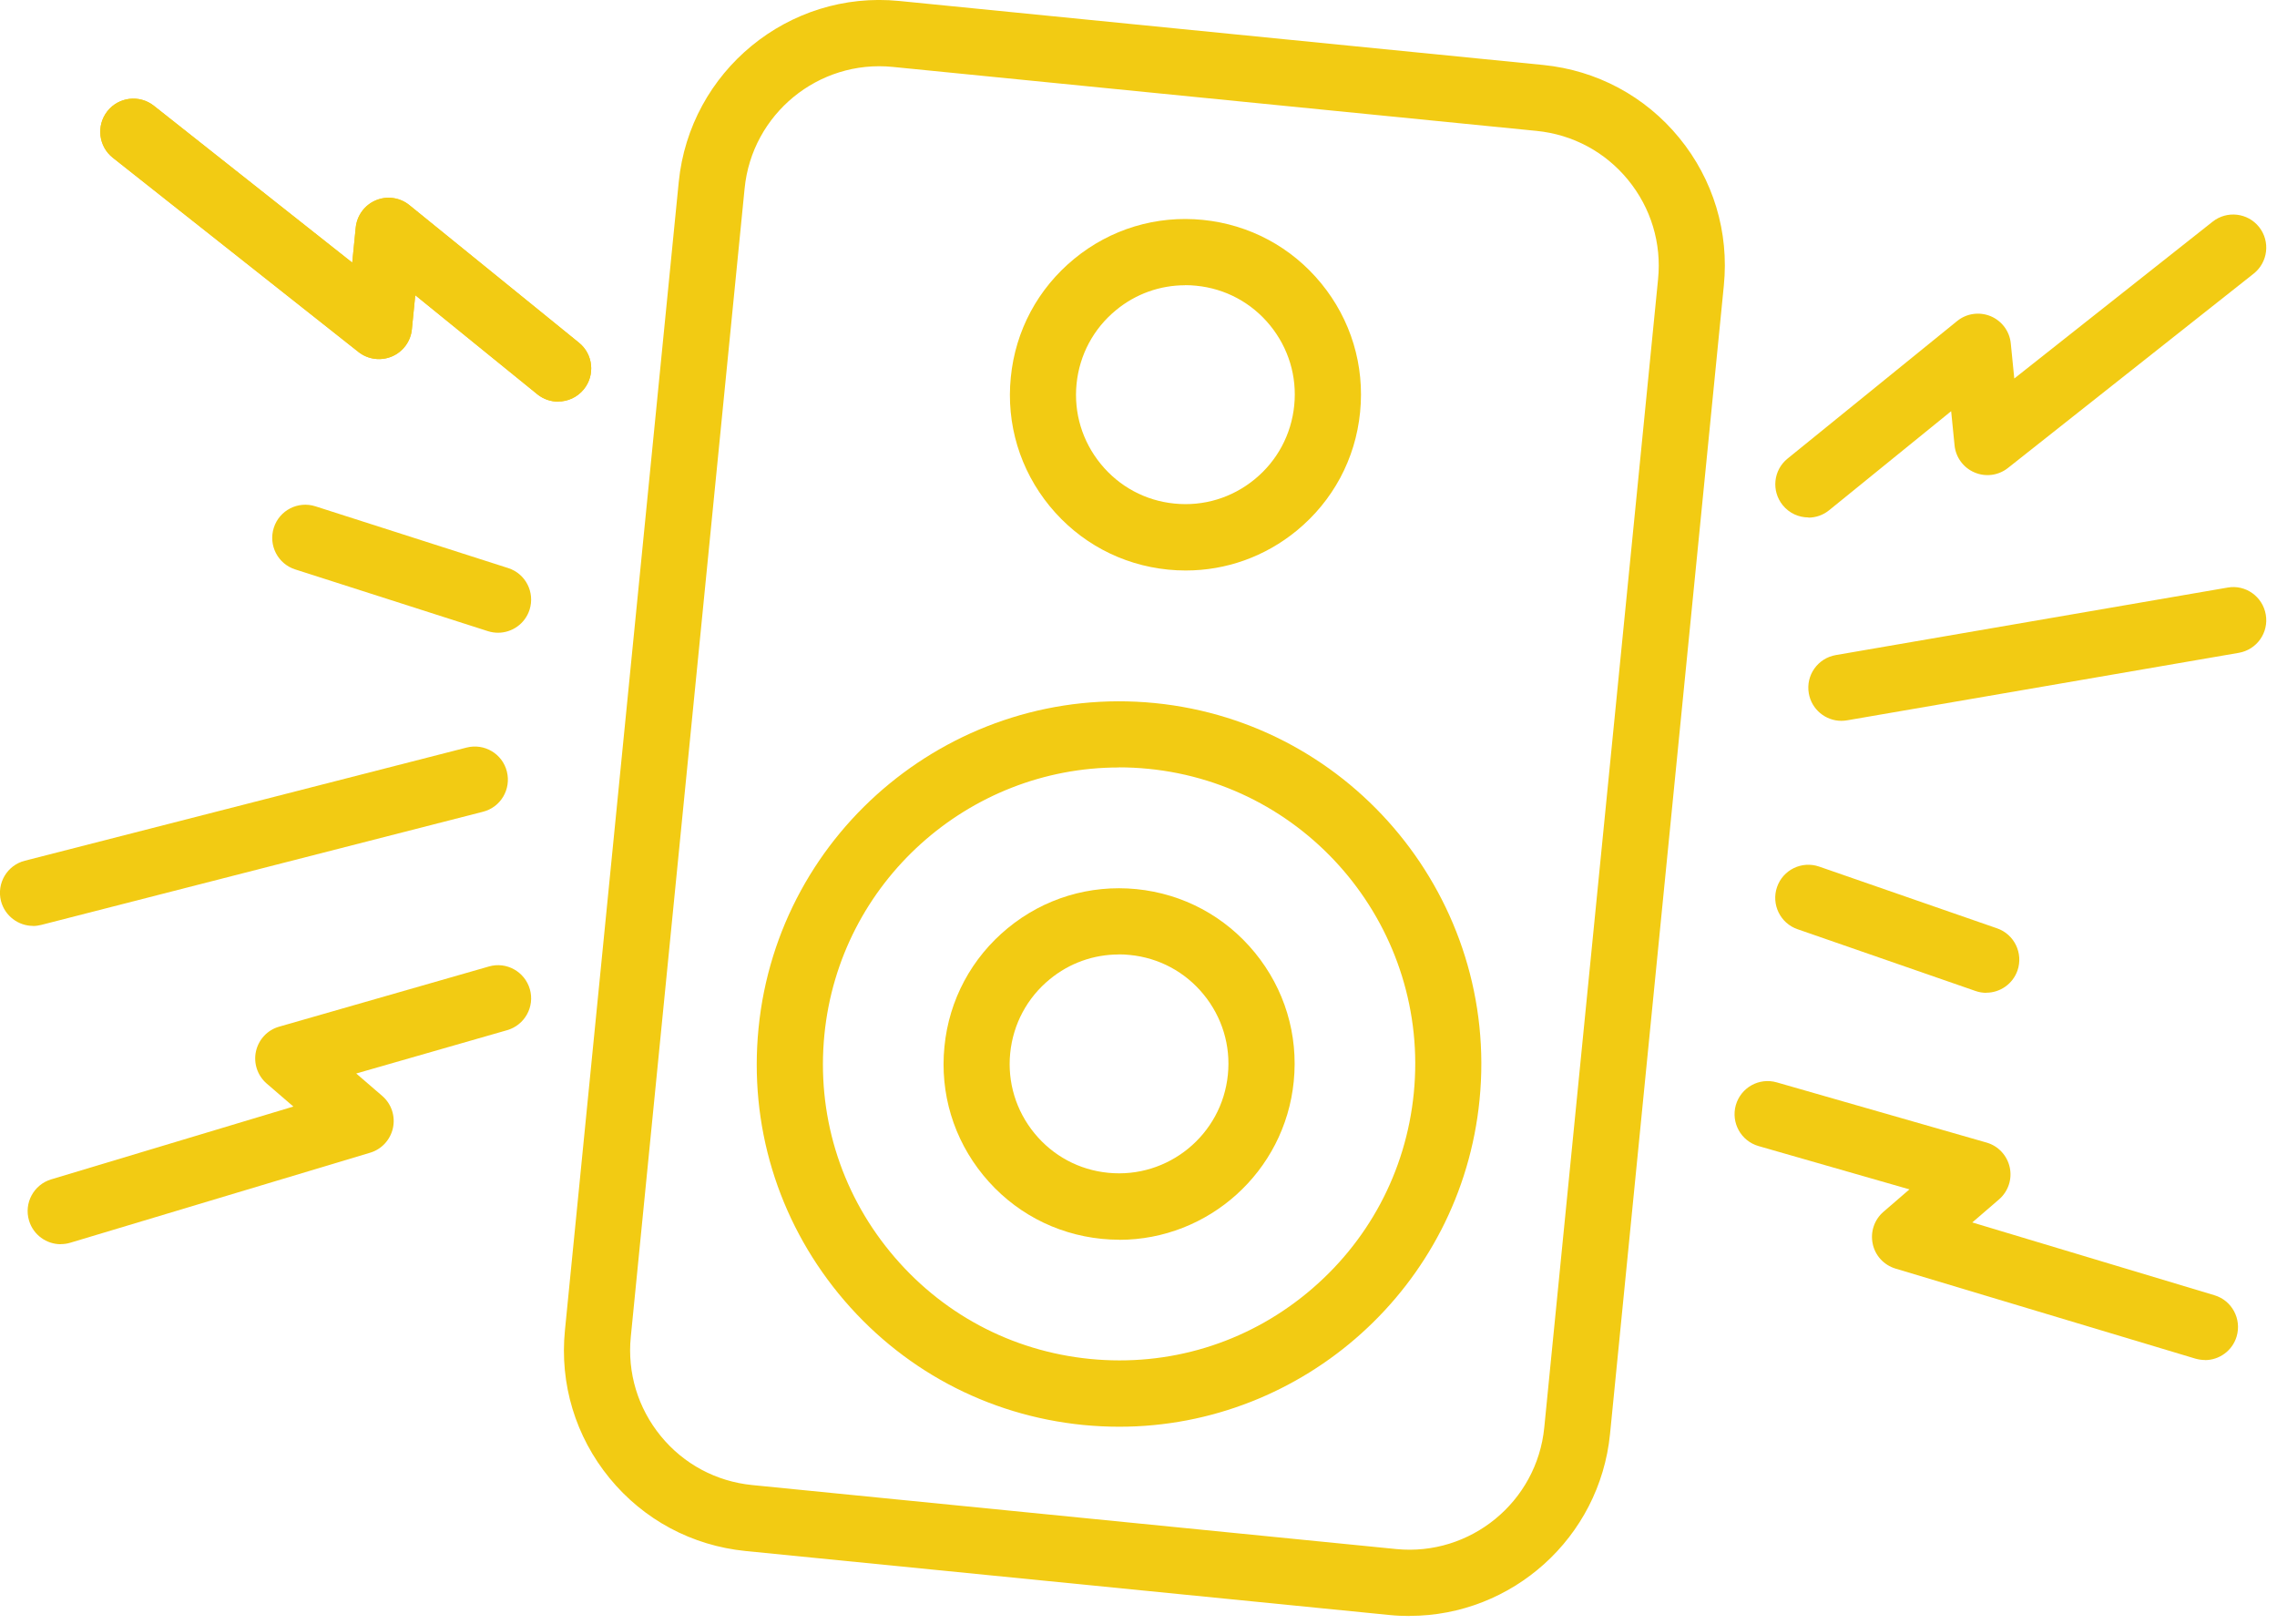
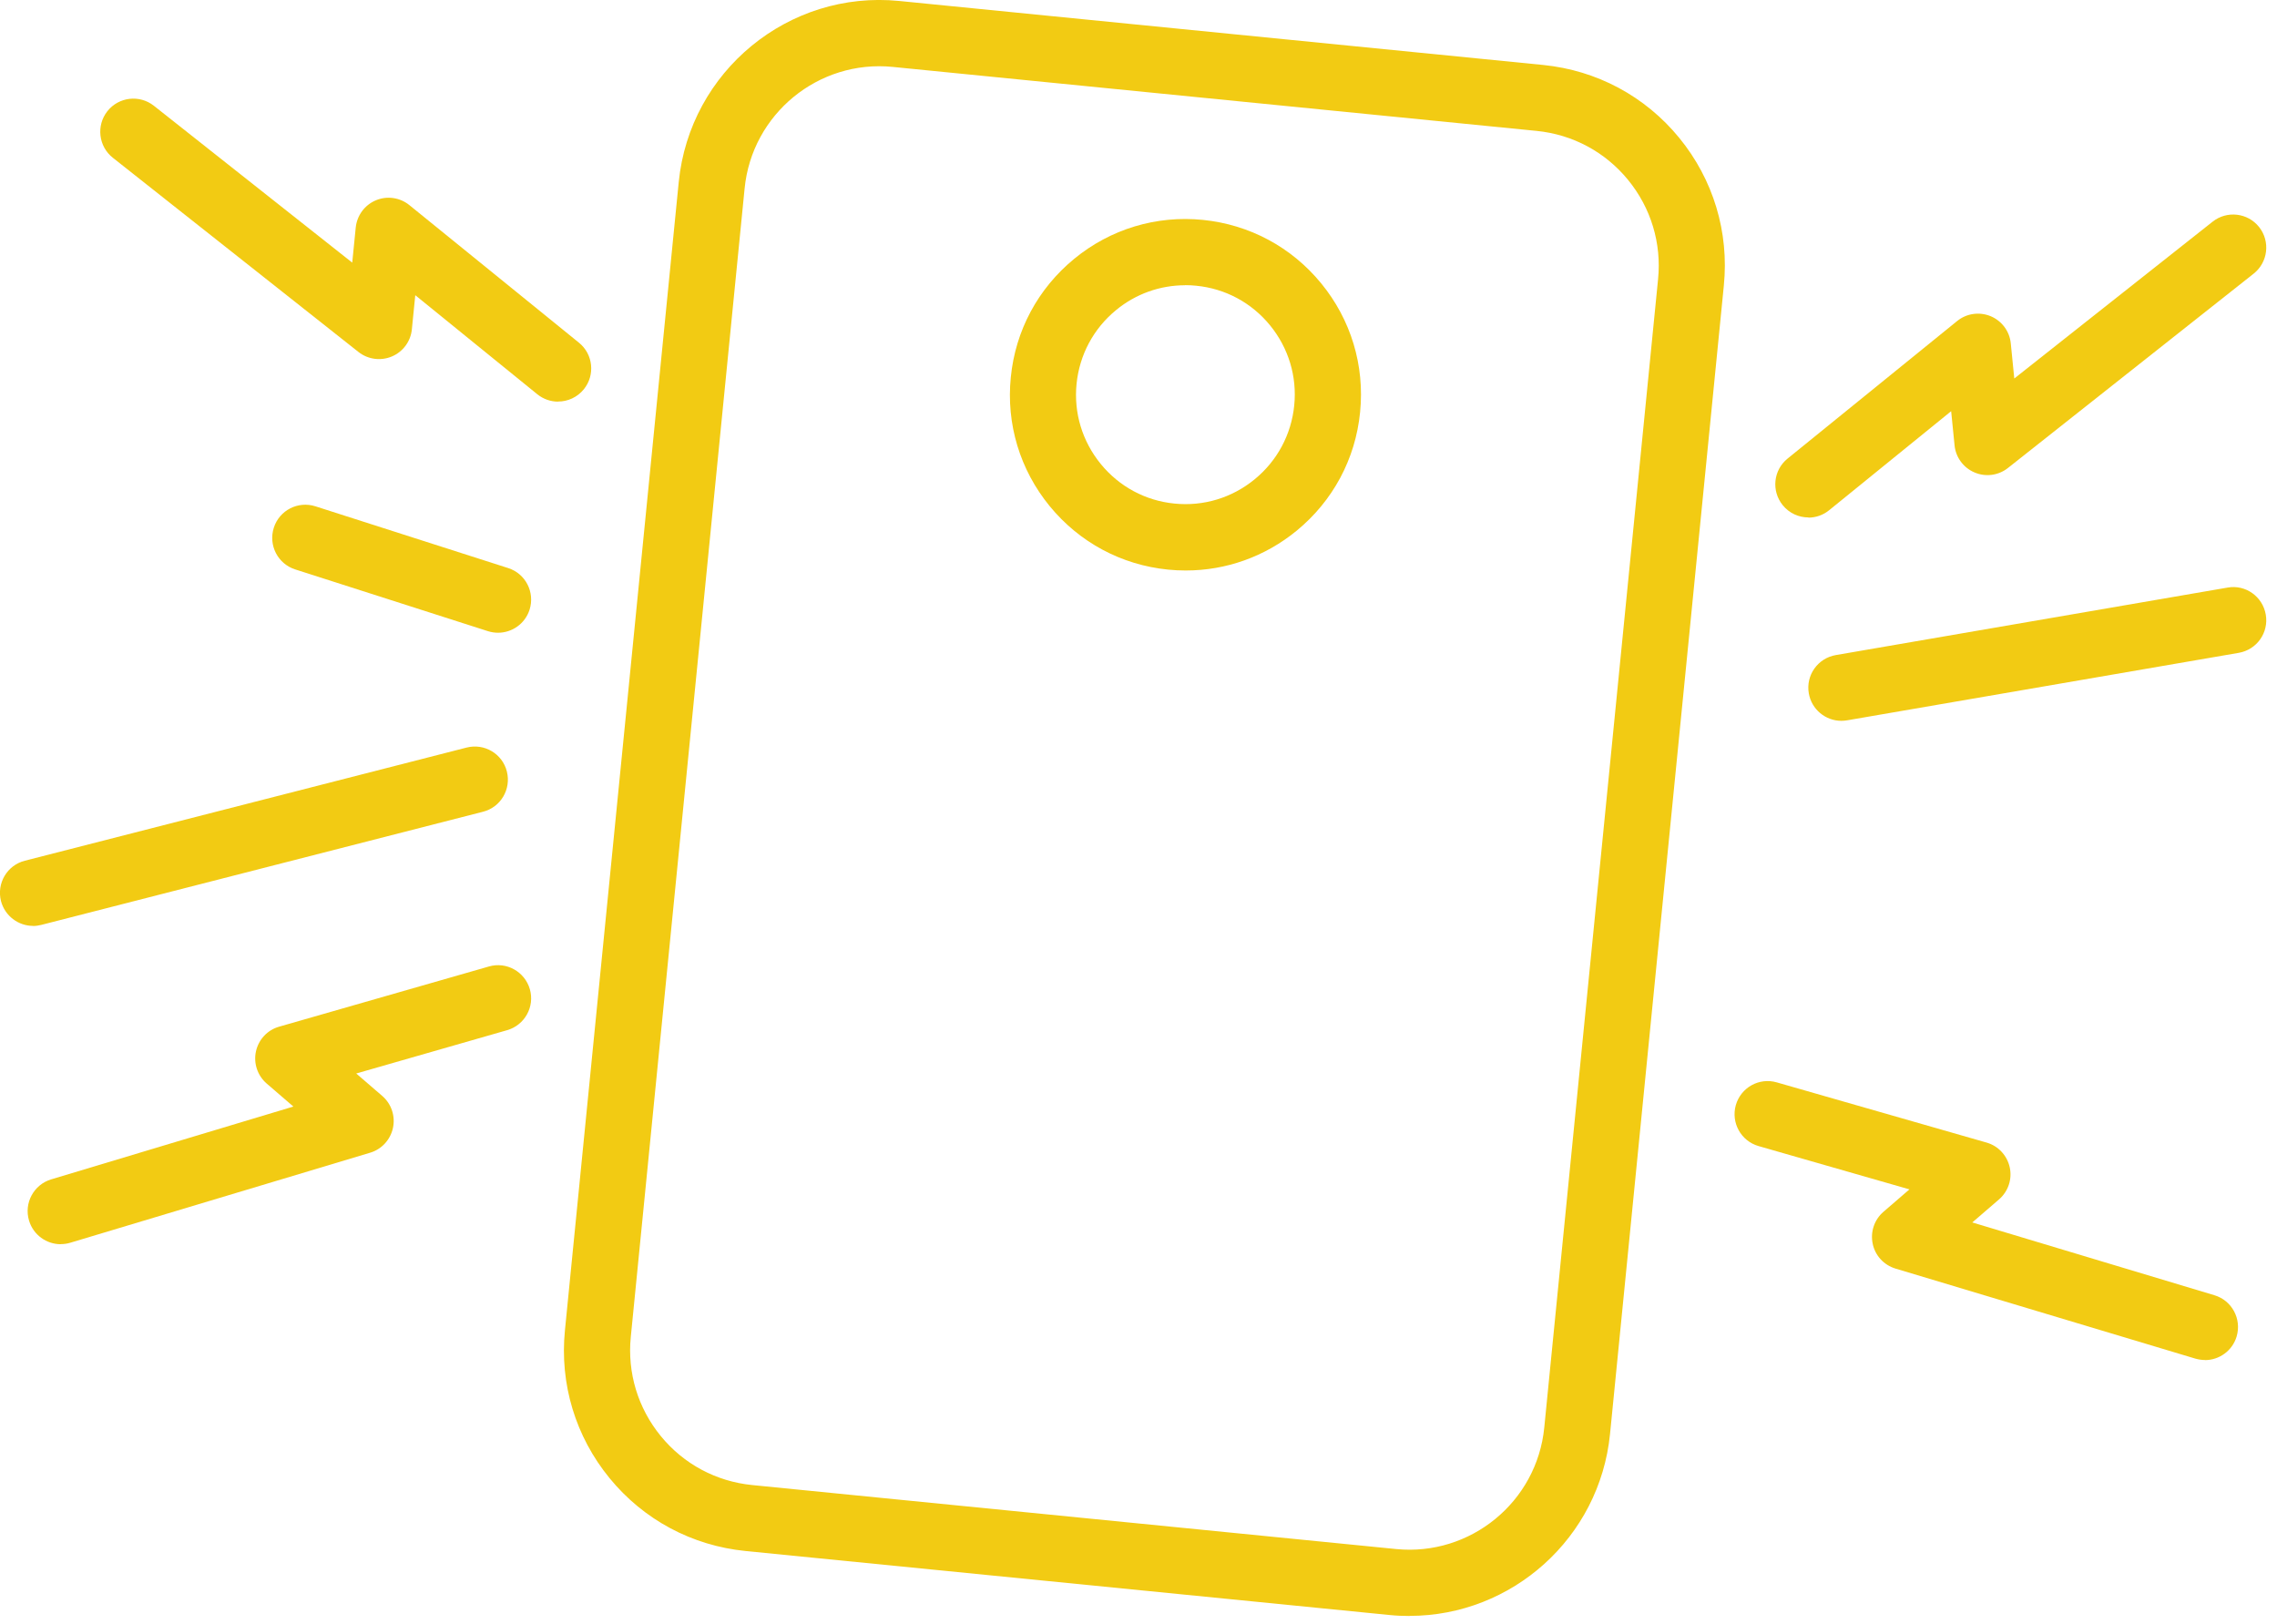
<svg xmlns="http://www.w3.org/2000/svg" width="143" height="102" viewBox="0 0 143 102" fill="none">
  <g clip-path="url(#clip0_91_590)">
    <path d="M88.526 101.484C88.11 101.484 87.688 101.466 87.266 101.423L46.824 97.404C43.459 97.067 40.423 95.444 38.282 92.828C36.14 90.212 35.143 86.909 35.479 83.546L42.626 11.432C43.318 4.472 49.529 -0.631 56.474 0.061L96.915 4.08C100.281 4.417 103.316 6.04 105.458 8.656C107.599 11.272 108.597 14.575 108.26 17.938L101.113 90.052C100.464 96.583 94.951 101.478 88.526 101.478V101.484ZM87.682 97.281C92.344 97.741 96.524 94.322 96.983 89.648L104.13 17.534C104.356 15.273 103.683 13.055 102.245 11.297C100.807 9.539 98.769 8.448 96.505 8.221L56.064 4.202C51.395 3.737 47.222 7.161 46.763 11.836L39.616 83.95C39.389 86.211 40.062 88.429 41.5 90.187C42.938 91.945 44.976 93.036 47.24 93.262L87.682 97.281Z" fill="#F2CB13" />
    <path d="M74.464 35.827C74.097 35.827 73.723 35.809 73.356 35.772C70.425 35.478 67.788 34.063 65.921 31.784C64.055 29.505 63.186 26.632 63.48 23.697C63.767 20.762 65.187 18.122 67.463 16.253C69.74 14.385 72.61 13.515 75.541 13.809C78.472 14.103 81.109 15.518 82.975 17.797C84.842 20.076 85.711 22.95 85.417 25.884C85.129 28.819 83.71 31.459 81.433 33.328C79.445 34.958 77.003 35.827 74.47 35.827H74.464ZM74.433 17.914C72.854 17.914 71.331 18.453 70.095 19.47C68.675 20.634 67.794 22.282 67.61 24.108C67.427 25.933 67.971 27.722 69.134 29.143C70.297 30.565 71.943 31.447 73.766 31.625C75.59 31.808 77.376 31.263 78.796 30.099C80.216 28.935 81.097 27.287 81.28 25.462C81.464 23.636 80.919 21.847 79.757 20.425C78.594 19.004 76.948 18.122 75.125 17.944C74.892 17.92 74.666 17.908 74.433 17.908V17.914Z" fill="#F2CB13" />
-     <path d="M70.284 77.855C69.923 77.855 69.556 77.837 69.189 77.8C66.258 77.506 63.621 76.091 61.754 73.811C59.888 71.532 59.019 68.659 59.313 65.725C59.6 62.79 61.02 60.15 63.296 58.281C65.573 56.412 68.443 55.549 71.374 55.837C74.305 56.131 76.942 57.546 78.808 59.825C80.675 62.104 81.544 64.977 81.25 67.912C80.687 73.597 75.883 77.861 70.291 77.861L70.284 77.855ZM70.266 59.941C68.687 59.941 67.164 60.48 65.928 61.497C64.508 62.661 63.627 64.309 63.443 66.135C63.26 67.961 63.804 69.75 64.967 71.171C66.13 72.592 67.776 73.475 69.599 73.652C73.368 74.026 76.74 71.263 77.113 67.489C77.297 65.663 76.752 63.874 75.59 62.453C74.427 61.032 72.781 60.15 70.958 59.972C70.725 59.947 70.499 59.935 70.266 59.935V59.941Z" fill="#F2CB13" />
-     <path d="M70.297 89.599C69.55 89.599 68.792 89.562 68.033 89.489C61.987 88.888 56.535 85.966 52.68 81.261C48.831 76.556 47.038 70.632 47.638 64.572C48.874 52.075 60.041 42.922 72.524 44.153C85.007 45.391 94.156 56.571 92.919 69.069C91.757 80.808 81.838 89.599 70.297 89.599ZM70.266 48.197C60.831 48.197 52.723 55.383 51.774 64.977C51.285 69.927 52.747 74.773 55.899 78.614C59.05 82.462 63.505 84.851 68.449 85.341C73.393 85.831 78.234 84.367 82.07 81.212C85.907 78.057 88.3 73.597 88.789 68.647C89.799 58.428 82.321 49.293 72.121 48.282C71.496 48.221 70.885 48.19 70.272 48.19L70.266 48.197Z" fill="#F2CB13" />
-     <path d="M35.05 25.223C34.592 25.223 34.127 25.07 33.741 24.757L26.08 18.539L25.866 20.683C25.792 21.437 25.309 22.092 24.611 22.386C23.914 22.68 23.112 22.576 22.512 22.104L7.086 9.907C6.186 9.196 6.033 7.885 6.743 6.984C7.453 6.084 8.763 5.931 9.662 6.641L22.121 16.493L22.341 14.287C22.421 13.527 22.904 12.872 23.608 12.578C24.311 12.284 25.119 12.4 25.713 12.884L36.36 21.522C37.253 22.245 37.388 23.556 36.666 24.445C36.256 24.953 35.656 25.217 35.05 25.217V25.223Z" fill="#F2CB13" />
    <path d="M35.05 25.223C34.592 25.223 34.127 25.07 33.741 24.757L26.08 18.539L25.866 20.683C25.792 21.437 25.309 22.092 24.611 22.386C23.914 22.68 23.112 22.576 22.512 22.104L7.086 9.907C6.186 9.196 6.033 7.885 6.743 6.984C7.453 6.084 8.763 5.931 9.662 6.641L22.121 16.493L22.341 14.287C22.421 13.527 22.904 12.872 23.608 12.578C24.311 12.284 25.119 12.4 25.713 12.884L36.36 21.522C37.253 22.245 37.388 23.556 36.666 24.445C36.256 24.953 35.656 25.217 35.05 25.217V25.223Z" fill="#F2CB13" />
    <path d="M3.813 78.137C2.919 78.137 2.093 77.555 1.824 76.654C1.493 75.552 2.118 74.394 3.219 74.063L18.425 69.492L16.748 68.047C16.173 67.55 15.91 66.772 16.075 66.025C16.241 65.277 16.797 64.683 17.532 64.475L30.706 60.695C31.808 60.376 32.958 61.02 33.276 62.122C33.594 63.225 32.952 64.377 31.851 64.695L22.372 67.416L24.006 68.825C24.581 69.321 24.838 70.093 24.679 70.834C24.52 71.575 23.969 72.176 23.247 72.39L4.412 78.045C4.21 78.106 4.014 78.131 3.813 78.131V78.137Z" fill="#F2CB13" />
    <path d="M113.572 32.495C112.966 32.495 112.366 32.231 111.956 31.723C111.234 30.828 111.369 29.523 112.262 28.8L122.91 20.162C123.503 19.678 124.311 19.568 125.015 19.856C125.718 20.15 126.208 20.805 126.281 21.565L126.501 23.77L138.96 13.919C139.86 13.209 141.169 13.362 141.879 14.262C142.589 15.163 142.436 16.468 141.536 17.184L126.104 29.388C125.51 29.86 124.702 29.97 124.005 29.67C123.307 29.376 122.824 28.721 122.75 27.967L122.536 25.823L114.875 32.041C114.49 32.354 114.031 32.507 113.566 32.507L113.572 32.495Z" fill="#F2CB13" />
    <path d="M138.477 85.409C138.281 85.409 138.079 85.378 137.877 85.323L119.042 79.668C118.314 79.448 117.763 78.853 117.61 78.112C117.451 77.371 117.708 76.599 118.283 76.103L119.917 74.693L110.439 71.973C109.337 71.655 108.701 70.509 109.013 69.4C109.331 68.297 110.475 67.654 111.583 67.973L124.757 71.753C125.492 71.961 126.049 72.561 126.214 73.303C126.379 74.05 126.122 74.822 125.541 75.324L123.864 76.77L139.07 81.341C140.172 81.671 140.79 82.829 140.465 83.932C140.196 84.833 139.37 85.415 138.477 85.415V85.409Z" fill="#F2CB13" />
    <path d="M31.281 39.736C31.073 39.736 30.859 39.705 30.645 39.638L18.541 35.76C17.446 35.411 16.846 34.241 17.195 33.144C17.544 32.047 18.712 31.447 19.808 31.796L31.912 35.674C33.007 36.023 33.606 37.194 33.258 38.29C32.976 39.172 32.156 39.736 31.281 39.736Z" fill="#F2CB13" />
    <path d="M2.075 58.146C1.151 58.146 0.306 57.521 0.061 56.584C-0.22 55.469 0.447 54.335 1.561 54.053L29.305 46.947C30.419 46.665 31.551 47.333 31.832 48.448C32.114 49.563 31.447 50.696 30.333 50.978L2.589 58.085C2.417 58.127 2.24 58.152 2.075 58.152V58.146Z" fill="#F2CB13" />
    <path d="M115.64 45.268C114.649 45.268 113.768 44.551 113.596 43.541C113.4 42.407 114.159 41.335 115.291 41.139L139.896 36.9C141.028 36.697 142.099 37.463 142.295 38.597C142.491 39.73 141.732 40.802 140.6 40.998L115.995 45.238C115.879 45.256 115.756 45.268 115.64 45.268Z" fill="#F2CB13" />
-     <path d="M124.739 62.349C124.512 62.349 124.286 62.312 124.06 62.232L112.886 58.354C111.803 57.98 111.228 56.792 111.601 55.708C111.974 54.623 113.155 54.047 114.245 54.421L125.418 58.299C126.501 58.673 127.076 59.861 126.703 60.946C126.403 61.803 125.602 62.343 124.739 62.343V62.349Z" fill="#F2CB13" />
  </g>
  <defs>
    <clipPath id="clip0_91_590">
      <rect width="142.325" height="101.484" fill="white" />
    </clipPath>
  </defs>
</svg>